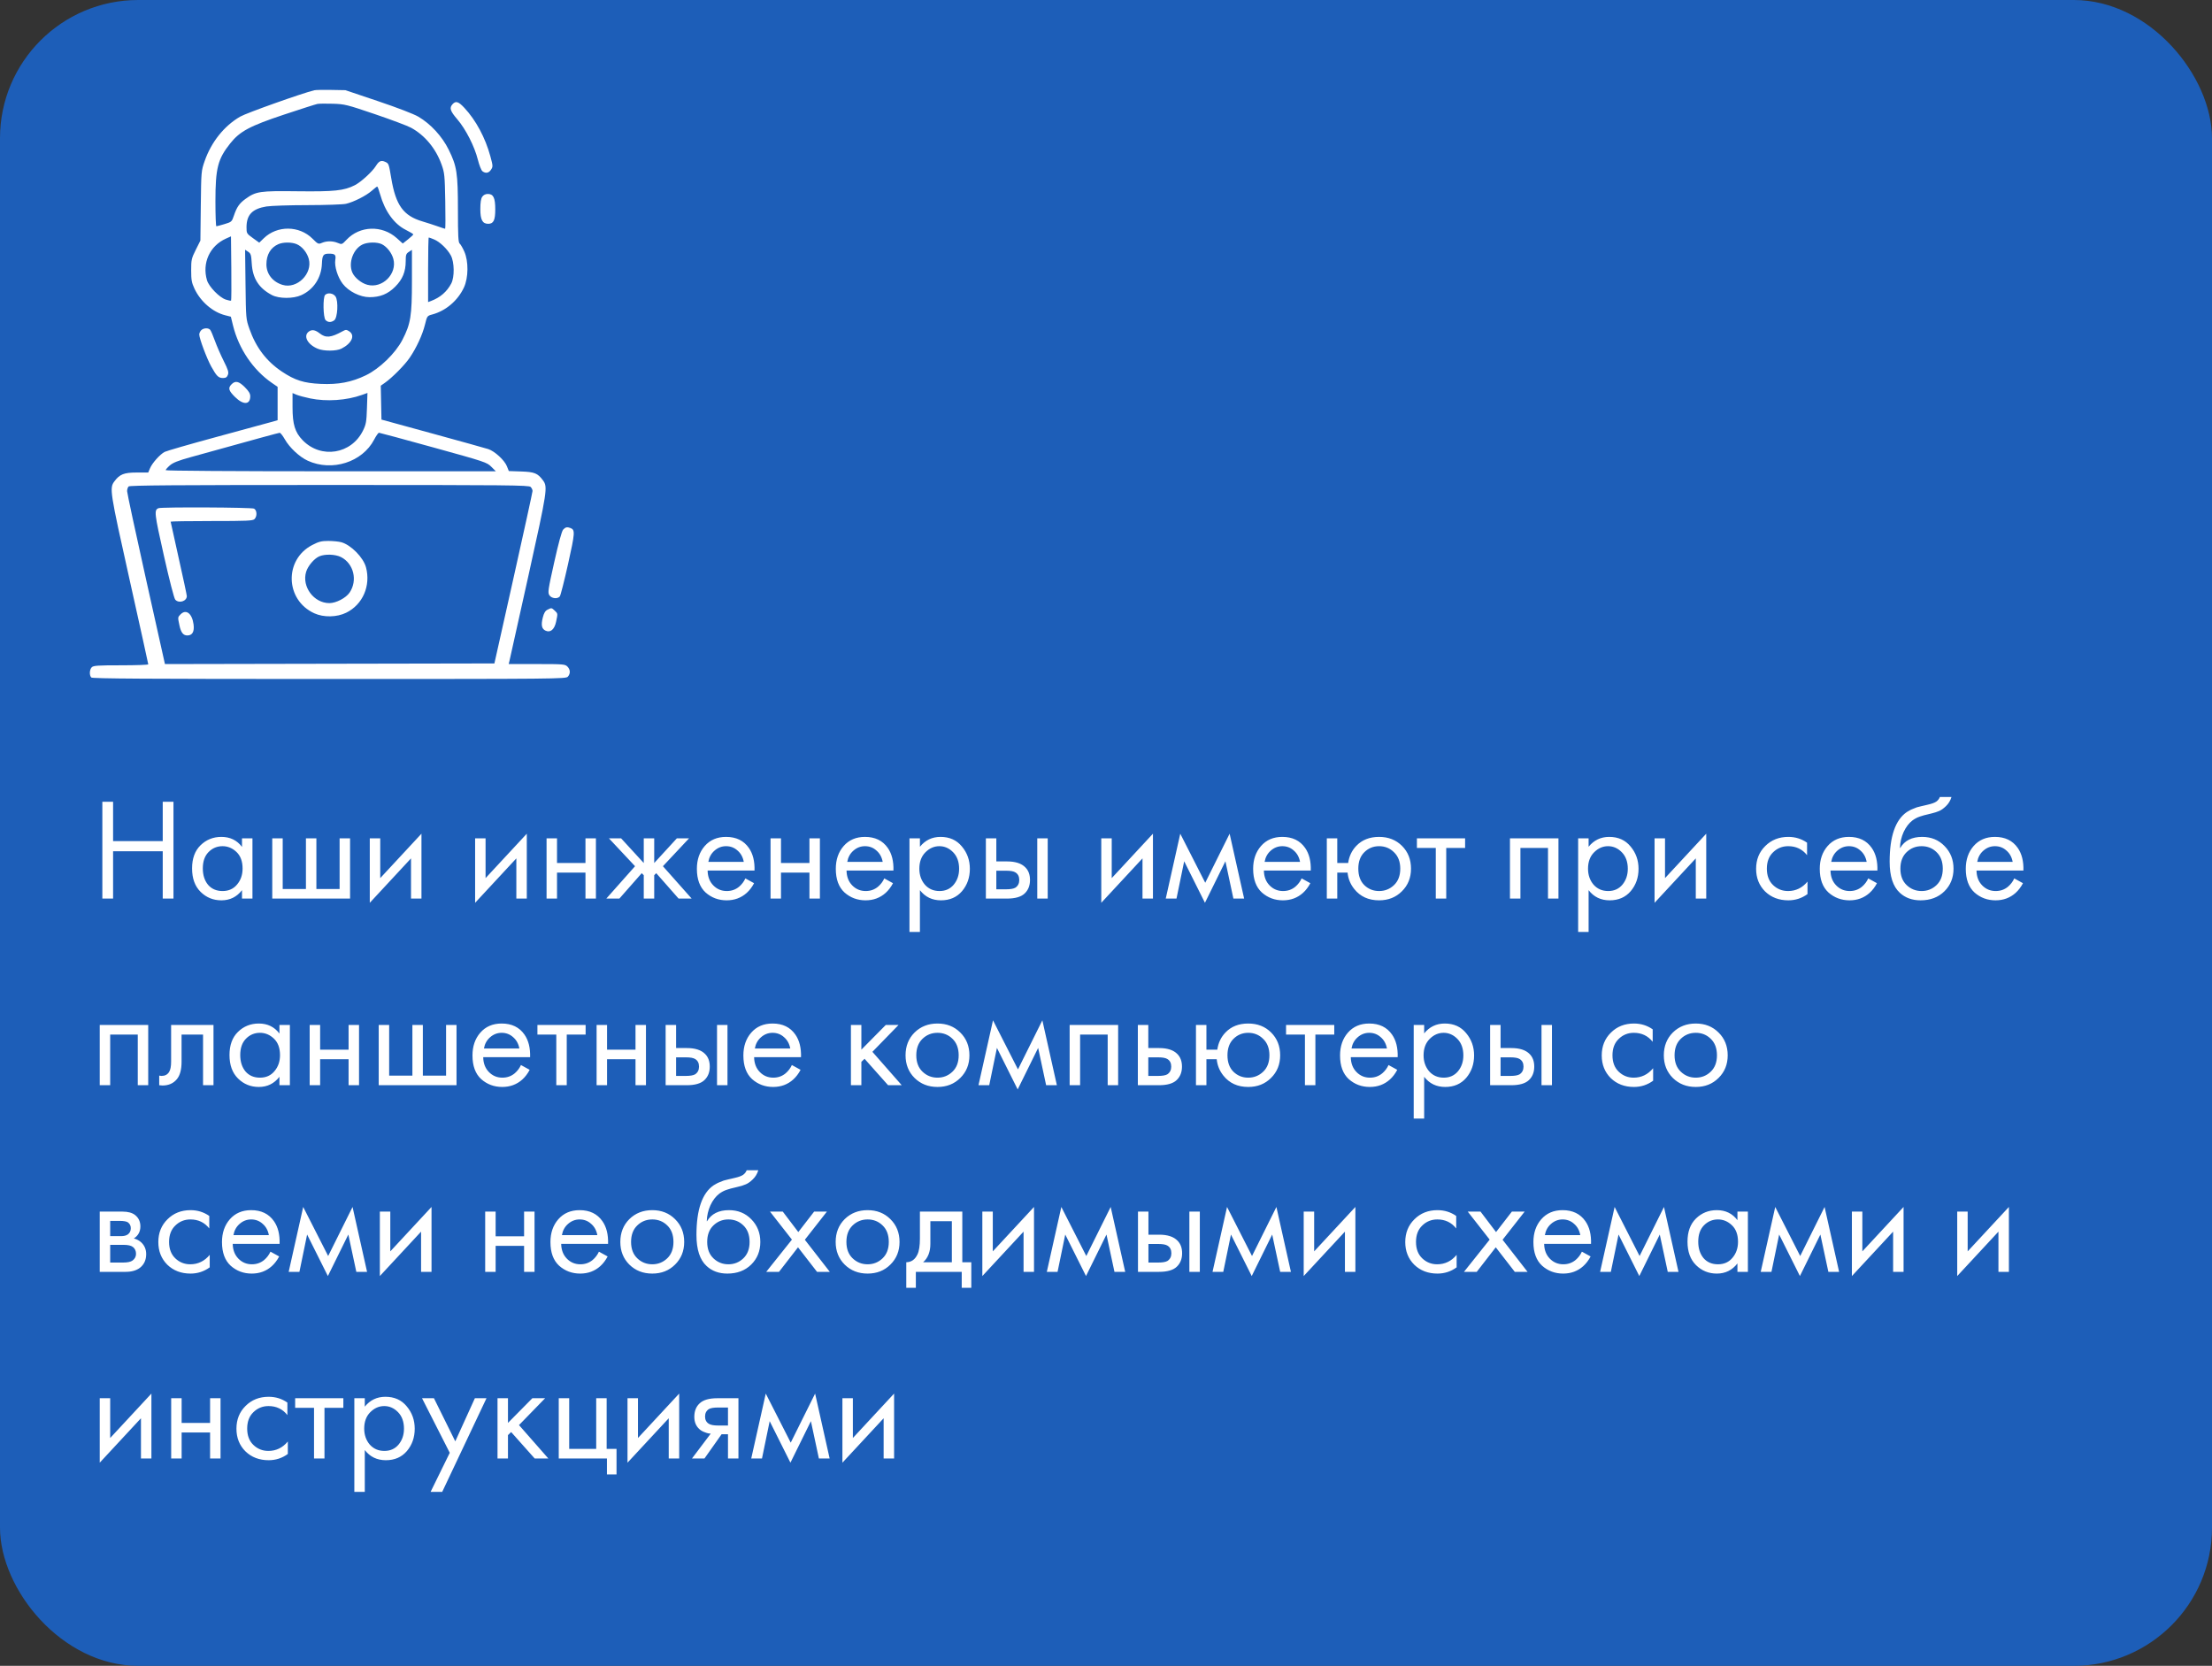
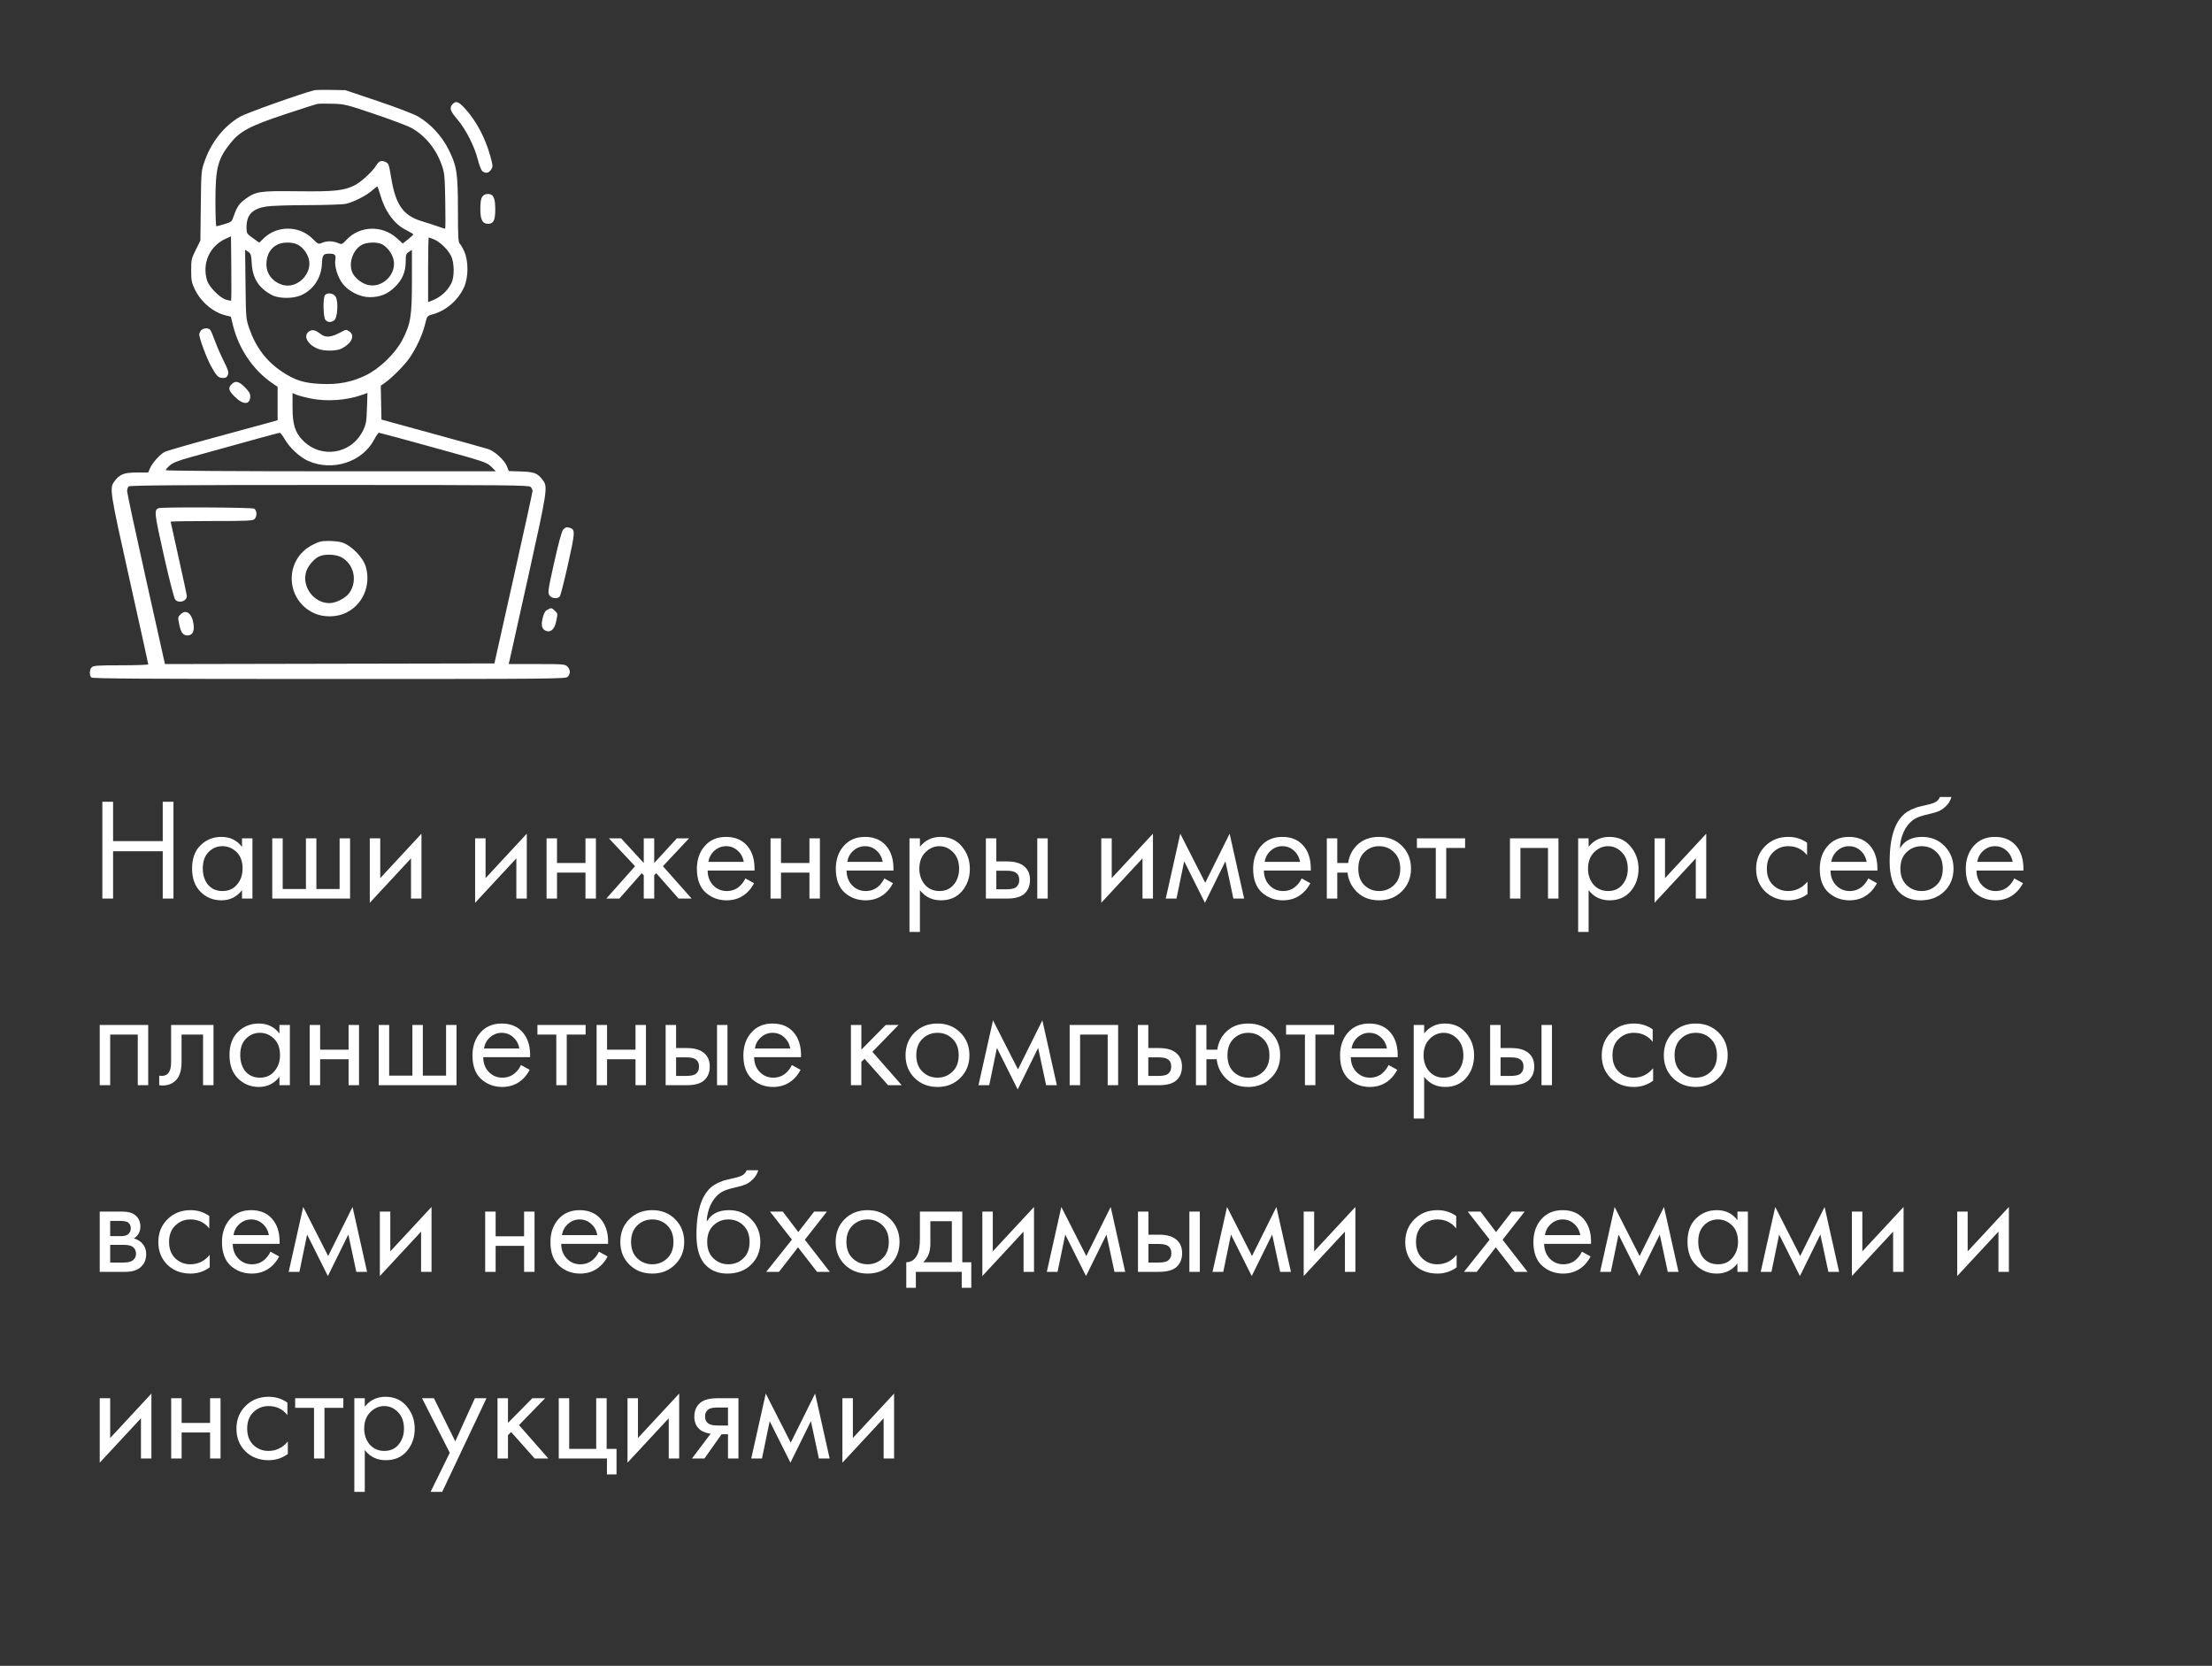
<svg xmlns="http://www.w3.org/2000/svg" width="320" height="241" viewBox="0 0 320 241" fill="none">
  <rect x="0" y="0" width="320" height="241" fill="#333333" stroke="none" />
-   <rect width="320" height="241" rx="20" fill="#1D5EB8" />
  <path d="M16.36 115.993V121.684H23.542V115.993H25.096V130H23.542V123.154H16.36V130H14.806V115.993H16.36ZM35.01 122.524V121.285H36.522V130H35.01V128.782C34.254 129.762 33.26 130.252 32.028 130.252C30.852 130.252 29.851 129.846 29.025 129.034C28.199 128.222 27.786 127.088 27.786 125.632C27.786 124.204 28.192 123.091 29.004 122.293C29.83 121.481 30.838 121.075 32.028 121.075C33.288 121.075 34.282 121.558 35.01 122.524ZM32.196 122.419C31.398 122.419 30.719 122.706 30.159 123.28C29.613 123.84 29.34 124.624 29.34 125.632C29.34 126.598 29.592 127.389 30.096 128.005C30.614 128.607 31.314 128.908 32.196 128.908C33.078 128.908 33.778 128.593 34.296 127.963C34.828 127.333 35.094 126.563 35.094 125.653C35.094 124.617 34.8 123.819 34.212 123.259C33.624 122.699 32.952 122.419 32.196 122.419ZM39.386 130V121.285H40.898V128.614H44.258V121.285H45.77V128.614H49.13V121.285H50.642V130H39.386ZM53.495 121.285H55.007V127.039L60.971 120.613V130H59.459V124.183L53.495 130.609V121.285ZM68.733 121.285H70.245V127.039L76.209 120.613V130H74.697V124.183L68.733 130.609V121.285ZM79.069 130V121.285H80.581V124.855H84.697V121.285H86.209V130H84.697V126.241H80.581V130H79.069ZM93.13 121.285H94.642V124.855L97.918 121.285H99.682L95.902 125.317L100.06 130H98.17L94.936 126.325L94.642 126.619V130H93.13V126.619L92.836 126.325L89.602 130H87.712L91.87 125.317L88.09 121.285H89.854L93.13 124.855V121.285ZM107.829 127.081L109.089 127.774C108.795 128.334 108.438 128.803 108.018 129.181C107.22 129.895 106.254 130.252 105.12 130.252C103.944 130.252 102.929 129.874 102.075 129.118C101.235 128.348 100.815 127.207 100.815 125.695C100.815 124.365 101.193 123.266 101.949 122.398C102.719 121.516 103.748 121.075 105.036 121.075C106.492 121.075 107.591 121.607 108.333 122.671C108.921 123.511 109.194 124.603 109.152 125.947H102.369C102.383 126.829 102.656 127.543 103.188 128.089C103.72 128.635 104.371 128.908 105.141 128.908C105.827 128.908 106.422 128.698 106.926 128.278C107.318 127.942 107.619 127.543 107.829 127.081ZM102.474 124.687H107.598C107.472 124.001 107.171 123.455 106.695 123.049C106.233 122.629 105.68 122.419 105.036 122.419C104.406 122.419 103.846 122.636 103.356 123.07C102.88 123.49 102.586 124.029 102.474 124.687ZM111.471 130V121.285H112.983V124.855H117.099V121.285H118.611V130H117.099V126.241H112.983V130H111.471ZM127.926 127.081L129.186 127.774C128.892 128.334 128.535 128.803 128.115 129.181C127.317 129.895 126.351 130.252 125.217 130.252C124.041 130.252 123.026 129.874 122.172 129.118C121.332 128.348 120.912 127.207 120.912 125.695C120.912 124.365 121.29 123.266 122.046 122.398C122.816 121.516 123.845 121.075 125.133 121.075C126.589 121.075 127.688 121.607 128.43 122.671C129.018 123.511 129.291 124.603 129.249 125.947H122.466C122.48 126.829 122.753 127.543 123.285 128.089C123.817 128.635 124.468 128.908 125.238 128.908C125.924 128.908 126.519 128.698 127.023 128.278C127.415 127.942 127.716 127.543 127.926 127.081ZM122.571 124.687H127.695C127.569 124.001 127.268 123.455 126.792 123.049C126.33 122.629 125.777 122.419 125.133 122.419C124.503 122.419 123.943 122.636 123.453 123.07C122.977 123.49 122.683 124.029 122.571 124.687ZM133.081 128.782V134.83H131.569V121.285H133.081V122.503C133.851 121.551 134.845 121.075 136.063 121.075C137.365 121.075 138.394 121.537 139.15 122.461C139.92 123.371 140.305 124.449 140.305 125.695C140.305 126.955 139.927 128.033 139.171 128.929C138.415 129.811 137.4 130.252 136.126 130.252C134.852 130.252 133.837 129.762 133.081 128.782ZM135.916 128.908C136.77 128.908 137.456 128.6 137.974 127.984C138.492 127.354 138.751 126.591 138.751 125.695C138.751 124.687 138.464 123.889 137.89 123.301C137.316 122.713 136.651 122.419 135.895 122.419C135.139 122.419 134.467 122.713 133.879 123.301C133.291 123.889 132.997 124.68 132.997 125.674C132.997 126.584 133.263 127.354 133.795 127.984C134.341 128.6 135.048 128.908 135.916 128.908ZM142.622 130V121.285H144.134V124.624H145.688C146.892 124.624 147.774 124.911 148.334 125.485C148.782 125.933 149.006 126.542 149.006 127.312C149.006 128.124 148.747 128.775 148.229 129.265C147.711 129.755 146.857 130 145.667 130H142.622ZM144.134 128.656H145.541C146.171 128.656 146.619 128.579 146.885 128.425C147.263 128.173 147.452 127.802 147.452 127.312C147.452 126.808 147.27 126.444 146.906 126.22C146.654 126.052 146.206 125.968 145.562 125.968H144.134V128.656ZM150.056 130V121.285H151.568V130H150.056ZM159.316 121.285H160.828V127.039L166.792 120.613V130H165.28V124.183L159.316 130.609V121.285ZM168.644 130L170.744 120.613L174.356 127.711L177.884 120.613L179.984 130H178.43L177.275 124.603L174.314 130.609L171.311 124.603L170.198 130H168.644ZM188.301 127.081L189.561 127.774C189.267 128.334 188.91 128.803 188.49 129.181C187.692 129.895 186.726 130.252 185.592 130.252C184.416 130.252 183.401 129.874 182.547 129.118C181.707 128.348 181.287 127.207 181.287 125.695C181.287 124.365 181.665 123.266 182.421 122.398C183.191 121.516 184.22 121.075 185.508 121.075C186.964 121.075 188.063 121.607 188.805 122.671C189.393 123.511 189.666 124.603 189.624 125.947H182.841C182.855 126.829 183.128 127.543 183.66 128.089C184.192 128.635 184.843 128.908 185.613 128.908C186.299 128.908 186.894 128.698 187.398 128.278C187.79 127.942 188.091 127.543 188.301 127.081ZM182.946 124.687H188.07C187.944 124.001 187.643 123.455 187.167 123.049C186.705 122.629 186.152 122.419 185.508 122.419C184.878 122.419 184.318 122.636 183.828 123.07C183.352 123.49 183.058 124.029 182.946 124.687ZM193.456 124.855H195.031C195.171 123.875 195.563 123.049 196.207 122.377C197.033 121.509 198.132 121.075 199.504 121.075C200.848 121.075 201.954 121.509 202.822 122.377C203.69 123.245 204.124 124.344 204.124 125.674C204.124 126.99 203.683 128.082 202.801 128.95C201.933 129.818 200.834 130.252 199.504 130.252C197.978 130.252 196.781 129.706 195.913 128.614C195.353 127.914 195.031 127.123 194.947 126.241H193.456V130H191.944V121.285H193.456V124.855ZM199.504 122.419C198.664 122.419 197.95 122.713 197.362 123.301C196.788 123.875 196.501 124.666 196.501 125.674C196.501 126.696 196.795 127.494 197.383 128.068C197.971 128.628 198.678 128.908 199.504 128.908C200.344 128.908 201.065 128.621 201.667 128.047C202.269 127.473 202.57 126.682 202.57 125.674C202.57 124.666 202.269 123.875 201.667 123.301C201.079 122.713 200.358 122.419 199.504 122.419ZM211.95 122.671H209.22V130H207.708V122.671H204.978V121.285H211.95V122.671ZM218.44 121.285H225.454V130H223.942V122.671H219.952V130H218.44V121.285ZM229.816 128.782V134.83H228.304V121.285H229.816V122.503C230.586 121.551 231.58 121.075 232.798 121.075C234.1 121.075 235.129 121.537 235.885 122.461C236.655 123.371 237.04 124.449 237.04 125.695C237.04 126.955 236.662 128.033 235.906 128.929C235.15 129.811 234.135 130.252 232.861 130.252C231.587 130.252 230.572 129.762 229.816 128.782ZM232.651 128.908C233.505 128.908 234.191 128.6 234.709 127.984C235.227 127.354 235.486 126.591 235.486 125.695C235.486 124.687 235.199 123.889 234.625 123.301C234.051 122.713 233.386 122.419 232.63 122.419C231.874 122.419 231.202 122.713 230.614 123.301C230.026 123.889 229.732 124.68 229.732 125.674C229.732 126.584 229.998 127.354 230.53 127.984C231.076 128.6 231.783 128.908 232.651 128.908ZM239.358 121.285H240.87V127.039L246.834 120.613V130H245.322V124.183L239.358 130.609V121.285ZM261.42 121.915V123.721C260.734 122.853 259.824 122.419 258.69 122.419C257.836 122.419 257.108 122.713 256.506 123.301C255.904 123.875 255.603 124.666 255.603 125.674C255.603 126.682 255.904 127.473 256.506 128.047C257.108 128.621 257.829 128.908 258.669 128.908C259.789 128.908 260.727 128.453 261.483 127.543V129.349C260.657 129.951 259.733 130.252 258.711 130.252C257.353 130.252 256.233 129.825 255.351 128.971C254.483 128.103 254.049 127.011 254.049 125.695C254.049 124.365 254.49 123.266 255.372 122.398C256.254 121.516 257.367 121.075 258.711 121.075C259.719 121.075 260.622 121.355 261.42 121.915ZM270.271 127.081L271.531 127.774C271.237 128.334 270.88 128.803 270.46 129.181C269.662 129.895 268.696 130.252 267.562 130.252C266.386 130.252 265.371 129.874 264.517 129.118C263.677 128.348 263.257 127.207 263.257 125.695C263.257 124.365 263.635 123.266 264.391 122.398C265.161 121.516 266.19 121.075 267.478 121.075C268.934 121.075 270.033 121.607 270.775 122.671C271.363 123.511 271.636 124.603 271.594 125.947H264.811C264.825 126.829 265.098 127.543 265.63 128.089C266.162 128.635 266.813 128.908 267.583 128.908C268.269 128.908 268.864 128.698 269.368 128.278C269.76 127.942 270.061 127.543 270.271 127.081ZM264.916 124.687H270.04C269.914 124.001 269.613 123.455 269.137 123.049C268.675 122.629 268.122 122.419 267.478 122.419C266.848 122.419 266.288 122.636 265.798 123.07C265.322 123.49 265.028 124.029 264.916 124.687ZM280.633 115.3H282.313C282.159 115.818 281.893 116.259 281.515 116.623C281.151 116.973 280.815 117.211 280.507 117.337C280.213 117.463 279.863 117.575 279.457 117.673C279.387 117.687 279.219 117.729 278.953 117.799C278.687 117.855 278.484 117.904 278.344 117.946C278.204 117.988 278.022 118.044 277.798 118.114C277.574 118.184 277.371 118.268 277.189 118.366C277.007 118.464 276.839 118.569 276.685 118.681C276.153 119.087 275.719 119.654 275.383 120.382C275.061 121.096 274.886 121.859 274.858 122.671H274.9C275.53 121.607 276.587 121.075 278.071 121.075C279.373 121.075 280.451 121.516 281.305 122.398C282.173 123.28 282.607 124.372 282.607 125.674C282.607 126.99 282.166 128.082 281.284 128.95C280.402 129.818 279.254 130.252 277.84 130.252C276.622 130.252 275.621 129.888 274.837 129.16C273.857 128.264 273.367 126.766 273.367 124.666C273.367 121.012 274.193 118.618 275.845 117.484C275.971 117.4 276.104 117.323 276.244 117.253C276.384 117.169 276.531 117.099 276.685 117.043C276.853 116.973 276.993 116.917 277.105 116.875C277.217 116.819 277.371 116.77 277.567 116.728C277.777 116.672 277.917 116.637 277.987 116.623C278.071 116.595 278.225 116.56 278.449 116.518C278.687 116.462 278.834 116.427 278.89 116.413C279.45 116.287 279.856 116.14 280.108 115.972C280.36 115.79 280.535 115.566 280.633 115.3ZM280.15 123.28C279.562 122.706 278.841 122.419 277.987 122.419C277.133 122.419 276.405 122.713 275.803 123.301C275.215 123.875 274.921 124.666 274.921 125.674C274.921 126.682 275.222 127.473 275.824 128.047C276.426 128.621 277.147 128.908 277.987 128.908C278.827 128.908 279.548 128.621 280.15 128.047C280.752 127.473 281.053 126.682 281.053 125.674C281.053 124.652 280.752 123.854 280.15 123.28ZM291.394 127.081L292.654 127.774C292.36 128.334 292.003 128.803 291.583 129.181C290.785 129.895 289.819 130.252 288.685 130.252C287.509 130.252 286.494 129.874 285.64 129.118C284.8 128.348 284.38 127.207 284.38 125.695C284.38 124.365 284.758 123.266 285.514 122.398C286.284 121.516 287.313 121.075 288.601 121.075C290.057 121.075 291.156 121.607 291.898 122.671C292.486 123.511 292.759 124.603 292.717 125.947H285.934C285.948 126.829 286.221 127.543 286.753 128.089C287.285 128.635 287.936 128.908 288.706 128.908C289.392 128.908 289.987 128.698 290.491 128.278C290.883 127.942 291.184 127.543 291.394 127.081ZM286.039 124.687H291.163C291.037 124.001 290.736 123.455 290.26 123.049C289.798 122.629 289.245 122.419 288.601 122.419C287.971 122.419 287.411 122.636 286.921 123.07C286.445 123.49 286.151 124.029 286.039 124.687ZM14.428 148.285H21.442V157H19.93V149.671H15.94V157H14.428V148.285ZM30.886 148.285V157H29.374V149.671H26.266V153.598C26.266 154.732 26.042 155.572 25.594 156.118C25.09 156.734 24.39 157.042 23.494 157.042C23.382 157.042 23.228 157.028 23.032 157V155.614C23.172 155.642 23.284 155.656 23.368 155.656C23.858 155.656 24.222 155.467 24.46 155.089C24.656 154.781 24.754 154.284 24.754 153.598V148.285H30.886ZM40.424 149.524V148.285H41.936V157H40.424V155.782C39.668 156.762 38.674 157.252 37.442 157.252C36.266 157.252 35.265 156.846 34.439 156.034C33.613 155.222 33.2 154.088 33.2 152.632C33.2 151.204 33.606 150.091 34.418 149.293C35.244 148.481 36.252 148.075 37.442 148.075C38.702 148.075 39.696 148.558 40.424 149.524ZM37.61 149.419C36.812 149.419 36.133 149.706 35.573 150.28C35.027 150.84 34.754 151.624 34.754 152.632C34.754 153.598 35.006 154.389 35.51 155.005C36.028 155.607 36.728 155.908 37.61 155.908C38.492 155.908 39.192 155.593 39.71 154.963C40.242 154.333 40.508 153.563 40.508 152.653C40.508 151.617 40.214 150.819 39.626 150.259C39.038 149.699 38.366 149.419 37.61 149.419ZM44.8 157V148.285H46.312V151.855H50.428V148.285H51.94V157H50.428V153.241H46.312V157H44.8ZM54.787 157V148.285H56.299V155.614H59.659V148.285H61.171V155.614H64.531V148.285H66.043V157H54.787ZM75.365 154.081L76.625 154.774C76.331 155.334 75.974 155.803 75.554 156.181C74.756 156.895 73.79 157.252 72.656 157.252C71.48 157.252 70.465 156.874 69.611 156.118C68.771 155.348 68.351 154.207 68.351 152.695C68.351 151.365 68.729 150.266 69.485 149.398C70.255 148.516 71.284 148.075 72.572 148.075C74.028 148.075 75.127 148.607 75.869 149.671C76.457 150.511 76.73 151.603 76.688 152.947H69.905C69.919 153.829 70.192 154.543 70.724 155.089C71.256 155.635 71.907 155.908 72.677 155.908C73.363 155.908 73.958 155.698 74.462 155.278C74.854 154.942 75.155 154.543 75.365 154.081ZM70.01 151.687H75.134C75.008 151.001 74.707 150.455 74.231 150.049C73.769 149.629 73.216 149.419 72.572 149.419C71.942 149.419 71.382 149.636 70.892 150.07C70.416 150.49 70.122 151.029 70.01 151.687ZM84.719 149.671H81.989V157H80.477V149.671H77.747V148.285H84.719V149.671ZM86.308 157V148.285H87.82V151.855H91.936V148.285H93.448V157H91.936V153.241H87.82V157H86.308ZM96.295 157V148.285H97.807V151.624H99.361C100.565 151.624 101.447 151.911 102.007 152.485C102.455 152.933 102.679 153.542 102.679 154.312C102.679 155.124 102.42 155.775 101.902 156.265C101.384 156.755 100.53 157 99.34 157H96.295ZM97.807 155.656H99.214C99.844 155.656 100.292 155.579 100.558 155.425C100.936 155.173 101.125 154.802 101.125 154.312C101.125 153.808 100.943 153.444 100.579 153.22C100.327 153.052 99.879 152.968 99.235 152.968H97.807V155.656ZM103.729 157V148.285H105.241V157H103.729ZM114.555 154.081L115.815 154.774C115.521 155.334 115.164 155.803 114.744 156.181C113.946 156.895 112.98 157.252 111.846 157.252C110.67 157.252 109.655 156.874 108.801 156.118C107.961 155.348 107.541 154.207 107.541 152.695C107.541 151.365 107.919 150.266 108.675 149.398C109.445 148.516 110.474 148.075 111.762 148.075C113.218 148.075 114.317 148.607 115.059 149.671C115.647 150.511 115.92 151.603 115.878 152.947H109.095C109.109 153.829 109.382 154.543 109.914 155.089C110.446 155.635 111.097 155.908 111.867 155.908C112.553 155.908 113.148 155.698 113.652 155.278C114.044 154.942 114.345 154.543 114.555 154.081ZM109.2 151.687H114.324C114.198 151.001 113.897 150.455 113.421 150.049C112.959 149.629 112.406 149.419 111.762 149.419C111.132 149.419 110.572 149.636 110.082 150.07C109.606 150.49 109.312 151.029 109.2 151.687ZM123.099 148.285H124.611V151.855L128.139 148.285H129.987L126.207 152.17L130.449 157H128.475L125.073 153.178L124.611 153.619V157H123.099V148.285ZM138.919 155.95C138.051 156.818 136.952 157.252 135.622 157.252C134.292 157.252 133.186 156.818 132.304 155.95C131.436 155.082 131.002 153.99 131.002 152.674C131.002 151.344 131.436 150.245 132.304 149.377C133.186 148.509 134.292 148.075 135.622 148.075C136.952 148.075 138.051 148.509 138.919 149.377C139.801 150.245 140.242 151.344 140.242 152.674C140.242 153.99 139.801 155.082 138.919 155.95ZM137.785 150.28C137.197 149.706 136.476 149.419 135.622 149.419C134.768 149.419 134.04 149.713 133.438 150.301C132.85 150.875 132.556 151.666 132.556 152.674C132.556 153.682 132.857 154.473 133.459 155.047C134.061 155.621 134.782 155.908 135.622 155.908C136.462 155.908 137.183 155.621 137.785 155.047C138.387 154.473 138.688 153.682 138.688 152.674C138.688 151.652 138.387 150.854 137.785 150.28ZM141.553 157L143.653 147.613L147.265 154.711L150.793 147.613L152.893 157H151.339L150.184 151.603L147.223 157.609L144.22 151.603L143.107 157H141.553ZM154.742 148.285H161.756V157H160.244V149.671H156.254V157H154.742V148.285ZM164.607 157V148.285H166.119V151.624H167.673C168.877 151.624 169.759 151.911 170.319 152.485C170.767 152.933 170.991 153.542 170.991 154.312C170.991 155.124 170.732 155.775 170.214 156.265C169.696 156.755 168.842 157 167.652 157H164.607ZM166.119 155.656H167.526C168.156 155.656 168.604 155.579 168.87 155.425C169.248 155.173 169.437 154.802 169.437 154.312C169.437 153.808 169.255 153.444 168.891 153.22C168.639 153.052 168.191 152.968 167.547 152.968H166.119V155.656ZM174.527 151.855H176.102C176.242 150.875 176.634 150.049 177.278 149.377C178.104 148.509 179.203 148.075 180.575 148.075C181.919 148.075 183.025 148.509 183.893 149.377C184.761 150.245 185.195 151.344 185.195 152.674C185.195 153.99 184.754 155.082 183.872 155.95C183.004 156.818 181.905 157.252 180.575 157.252C179.049 157.252 177.852 156.706 176.984 155.614C176.424 154.914 176.102 154.123 176.018 153.241H174.527V157H173.015V148.285H174.527V151.855ZM180.575 149.419C179.735 149.419 179.021 149.713 178.433 150.301C177.859 150.875 177.572 151.666 177.572 152.674C177.572 153.696 177.866 154.494 178.454 155.068C179.042 155.628 179.749 155.908 180.575 155.908C181.415 155.908 182.136 155.621 182.738 155.047C183.34 154.473 183.641 153.682 183.641 152.674C183.641 151.666 183.34 150.875 182.738 150.301C182.15 149.713 181.429 149.419 180.575 149.419ZM193.021 149.671H190.291V157H188.779V149.671H186.049V148.285H193.021V149.671ZM200.873 154.081L202.133 154.774C201.839 155.334 201.482 155.803 201.062 156.181C200.264 156.895 199.298 157.252 198.164 157.252C196.988 157.252 195.973 156.874 195.119 156.118C194.279 155.348 193.859 154.207 193.859 152.695C193.859 151.365 194.237 150.266 194.993 149.398C195.763 148.516 196.792 148.075 198.08 148.075C199.536 148.075 200.635 148.607 201.377 149.671C201.965 150.511 202.238 151.603 202.196 152.947H195.413C195.427 153.829 195.7 154.543 196.232 155.089C196.764 155.635 197.415 155.908 198.185 155.908C198.871 155.908 199.466 155.698 199.97 155.278C200.362 154.942 200.663 154.543 200.873 154.081ZM195.518 151.687H200.642C200.516 151.001 200.215 150.455 199.739 150.049C199.277 149.629 198.724 149.419 198.08 149.419C197.45 149.419 196.89 149.636 196.4 150.07C195.924 150.49 195.63 151.029 195.518 151.687ZM206.027 155.782V161.83H204.515V148.285H206.027V149.503C206.797 148.551 207.791 148.075 209.009 148.075C210.311 148.075 211.34 148.537 212.096 149.461C212.866 150.371 213.251 151.449 213.251 152.695C213.251 153.955 212.873 155.033 212.117 155.929C211.361 156.811 210.346 157.252 209.072 157.252C207.798 157.252 206.783 156.762 206.027 155.782ZM208.862 155.908C209.716 155.908 210.402 155.6 210.92 154.984C211.438 154.354 211.697 153.591 211.697 152.695C211.697 151.687 211.41 150.889 210.836 150.301C210.262 149.713 209.597 149.419 208.841 149.419C208.085 149.419 207.413 149.713 206.825 150.301C206.237 150.889 205.943 151.68 205.943 152.674C205.943 153.584 206.209 154.354 206.741 154.984C207.287 155.6 207.994 155.908 208.862 155.908ZM215.569 157V148.285H217.081V151.624H218.635C219.839 151.624 220.721 151.911 221.281 152.485C221.729 152.933 221.953 153.542 221.953 154.312C221.953 155.124 221.694 155.775 221.176 156.265C220.658 156.755 219.804 157 218.614 157H215.569ZM217.081 155.656H218.488C219.118 155.656 219.566 155.579 219.832 155.425C220.21 155.173 220.399 154.802 220.399 154.312C220.399 153.808 220.217 153.444 219.853 153.22C219.601 153.052 219.153 152.968 218.509 152.968H217.081V155.656ZM223.003 157V148.285H224.515V157H223.003ZM239.087 148.915V150.721C238.401 149.853 237.491 149.419 236.357 149.419C235.503 149.419 234.775 149.713 234.173 150.301C233.571 150.875 233.27 151.666 233.27 152.674C233.27 153.682 233.571 154.473 234.173 155.047C234.775 155.621 235.496 155.908 236.336 155.908C237.456 155.908 238.394 155.453 239.15 154.543V156.349C238.324 156.951 237.4 157.252 236.378 157.252C235.02 157.252 233.9 156.825 233.018 155.971C232.15 155.103 231.716 154.011 231.716 152.695C231.716 151.365 232.157 150.266 233.039 149.398C233.921 148.516 235.034 148.075 236.378 148.075C237.386 148.075 238.289 148.355 239.087 148.915ZM248.615 155.95C247.747 156.818 246.648 157.252 245.318 157.252C243.988 157.252 242.882 156.818 242 155.95C241.132 155.082 240.698 153.99 240.698 152.674C240.698 151.344 241.132 150.245 242 149.377C242.882 148.509 243.988 148.075 245.318 148.075C246.648 148.075 247.747 148.509 248.615 149.377C249.497 150.245 249.938 151.344 249.938 152.674C249.938 153.99 249.497 155.082 248.615 155.95ZM247.481 150.28C246.893 149.706 246.172 149.419 245.318 149.419C244.464 149.419 243.736 149.713 243.134 150.301C242.546 150.875 242.252 151.666 242.252 152.674C242.252 153.682 242.553 154.473 243.155 155.047C243.757 155.621 244.478 155.908 245.318 155.908C246.158 155.908 246.879 155.621 247.481 155.047C248.083 154.473 248.384 153.682 248.384 152.674C248.384 151.652 248.083 150.854 247.481 150.28ZM14.428 175.285H17.725C18.523 175.285 19.132 175.453 19.552 175.789C20.056 176.195 20.308 176.741 20.308 177.427C20.308 178.183 19.993 178.764 19.363 179.17C19.797 179.282 20.161 179.478 20.455 179.758C20.917 180.206 21.148 180.766 21.148 181.438C21.148 182.278 20.847 182.936 20.245 183.412C19.727 183.804 19.041 184 18.187 184H14.428V175.285ZM15.94 178.834H17.536C17.942 178.834 18.264 178.75 18.502 178.582C18.782 178.372 18.922 178.071 18.922 177.679C18.922 177.329 18.782 177.049 18.502 176.839C18.292 176.699 17.886 176.629 17.284 176.629H15.94V178.834ZM15.94 182.656H17.809C18.453 182.656 18.908 182.558 19.174 182.362C19.51 182.11 19.678 181.788 19.678 181.396C19.678 180.976 19.531 180.647 19.237 180.409C18.971 180.199 18.516 180.094 17.872 180.094H15.94V182.656ZM30.276 175.915V177.721C29.59 176.853 28.68 176.419 27.546 176.419C26.692 176.419 25.964 176.713 25.362 177.301C24.76 177.875 24.459 178.666 24.459 179.674C24.459 180.682 24.76 181.473 25.362 182.047C25.964 182.621 26.685 182.908 27.525 182.908C28.645 182.908 29.583 182.453 30.339 181.543V183.349C29.513 183.951 28.589 184.252 27.567 184.252C26.209 184.252 25.089 183.825 24.207 182.971C23.339 182.103 22.905 181.011 22.905 179.695C22.905 178.365 23.346 177.266 24.228 176.398C25.11 175.516 26.223 175.075 27.567 175.075C28.575 175.075 29.478 175.355 30.276 175.915ZM39.127 181.081L40.387 181.774C40.093 182.334 39.736 182.803 39.316 183.181C38.518 183.895 37.552 184.252 36.418 184.252C35.242 184.252 34.227 183.874 33.373 183.118C32.533 182.348 32.113 181.207 32.113 179.695C32.113 178.365 32.491 177.266 33.247 176.398C34.017 175.516 35.046 175.075 36.334 175.075C37.79 175.075 38.889 175.607 39.631 176.671C40.219 177.511 40.492 178.603 40.45 179.947H33.667C33.681 180.829 33.954 181.543 34.486 182.089C35.018 182.635 35.669 182.908 36.439 182.908C37.125 182.908 37.72 182.698 38.224 182.278C38.616 181.942 38.917 181.543 39.127 181.081ZM33.772 178.687H38.896C38.77 178.001 38.469 177.455 37.993 177.049C37.531 176.629 36.978 176.419 36.334 176.419C35.704 176.419 35.144 176.636 34.654 177.07C34.178 177.49 33.884 178.029 33.772 178.687ZM41.762 184L43.862 174.613L47.474 181.711L51.002 174.613L53.102 184H51.548L50.393 178.603L47.432 184.609L44.429 178.603L43.316 184H41.762ZM54.951 175.285H56.463V181.039L62.427 174.613V184H60.915V178.183L54.951 184.609V175.285ZM70.189 184V175.285H71.701V178.855H75.817V175.285H77.329V184H75.817V180.241H71.701V184H70.189ZM86.644 181.081L87.904 181.774C87.61 182.334 87.253 182.803 86.833 183.181C86.035 183.895 85.069 184.252 83.935 184.252C82.759 184.252 81.744 183.874 80.89 183.118C80.05 182.348 79.63 181.207 79.63 179.695C79.63 178.365 80.008 177.266 80.764 176.398C81.534 175.516 82.563 175.075 83.851 175.075C85.307 175.075 86.406 175.607 87.148 176.671C87.736 177.511 88.009 178.603 87.967 179.947H81.184C81.198 180.829 81.471 181.543 82.003 182.089C82.535 182.635 83.186 182.908 83.956 182.908C84.642 182.908 85.237 182.698 85.741 182.278C86.133 181.942 86.434 181.543 86.644 181.081ZM81.289 178.687H86.413C86.287 178.001 85.986 177.455 85.51 177.049C85.048 176.629 84.495 176.419 83.851 176.419C83.221 176.419 82.661 176.636 82.171 177.07C81.695 177.49 81.401 178.029 81.289 178.687ZM97.657 182.95C96.789 183.818 95.69 184.252 94.36 184.252C93.03 184.252 91.924 183.818 91.042 182.95C90.174 182.082 89.74 180.99 89.74 179.674C89.74 178.344 90.174 177.245 91.042 176.377C91.924 175.509 93.03 175.075 94.36 175.075C95.69 175.075 96.789 175.509 97.657 176.377C98.539 177.245 98.98 178.344 98.98 179.674C98.98 180.99 98.539 182.082 97.657 182.95ZM96.523 177.28C95.935 176.706 95.214 176.419 94.36 176.419C93.506 176.419 92.778 176.713 92.176 177.301C91.588 177.875 91.294 178.666 91.294 179.674C91.294 180.682 91.595 181.473 92.197 182.047C92.799 182.621 93.52 182.908 94.36 182.908C95.2 182.908 95.921 182.621 96.523 182.047C97.125 181.473 97.426 180.682 97.426 179.674C97.426 178.652 97.125 177.854 96.523 177.28ZM108.019 169.3H109.699C109.545 169.818 109.279 170.259 108.901 170.623C108.537 170.973 108.201 171.211 107.893 171.337C107.599 171.463 107.249 171.575 106.843 171.673C106.773 171.687 106.605 171.729 106.339 171.799C106.073 171.855 105.87 171.904 105.73 171.946C105.59 171.988 105.408 172.044 105.184 172.114C104.96 172.184 104.757 172.268 104.575 172.366C104.393 172.464 104.225 172.569 104.071 172.681C103.539 173.087 103.105 173.654 102.769 174.382C102.447 175.096 102.272 175.859 102.244 176.671H102.286C102.916 175.607 103.973 175.075 105.457 175.075C106.759 175.075 107.837 175.516 108.691 176.398C109.559 177.28 109.993 178.372 109.993 179.674C109.993 180.99 109.552 182.082 108.67 182.95C107.788 183.818 106.64 184.252 105.226 184.252C104.008 184.252 103.007 183.888 102.223 183.16C101.243 182.264 100.753 180.766 100.753 178.666C100.753 175.012 101.579 172.618 103.231 171.484C103.357 171.4 103.49 171.323 103.63 171.253C103.77 171.169 103.917 171.099 104.071 171.043C104.239 170.973 104.379 170.917 104.491 170.875C104.603 170.819 104.757 170.77 104.953 170.728C105.163 170.672 105.303 170.637 105.373 170.623C105.457 170.595 105.611 170.56 105.835 170.518C106.073 170.462 106.22 170.427 106.276 170.413C106.836 170.287 107.242 170.14 107.494 169.972C107.746 169.79 107.921 169.566 108.019 169.3ZM107.536 177.28C106.948 176.706 106.227 176.419 105.373 176.419C104.519 176.419 103.791 176.713 103.189 177.301C102.601 177.875 102.307 178.666 102.307 179.674C102.307 180.682 102.608 181.473 103.21 182.047C103.812 182.621 104.533 182.908 105.373 182.908C106.213 182.908 106.934 182.621 107.536 182.047C108.138 181.473 108.439 180.682 108.439 179.674C108.439 178.652 108.138 177.854 107.536 177.28ZM110.847 184L114.564 179.338L111.393 175.285H113.241L115.488 178.246L117.777 175.285H119.625L116.433 179.359L120.045 184H118.197L115.446 180.451L112.695 184H110.847ZM128.809 182.95C127.941 183.818 126.842 184.252 125.512 184.252C124.182 184.252 123.076 183.818 122.194 182.95C121.326 182.082 120.892 180.99 120.892 179.674C120.892 178.344 121.326 177.245 122.194 176.377C123.076 175.509 124.182 175.075 125.512 175.075C126.842 175.075 127.941 175.509 128.809 176.377C129.691 177.245 130.132 178.344 130.132 179.674C130.132 180.99 129.691 182.082 128.809 182.95ZM127.675 177.28C127.087 176.706 126.366 176.419 125.512 176.419C124.658 176.419 123.93 176.713 123.328 177.301C122.74 177.875 122.446 178.666 122.446 179.674C122.446 180.682 122.747 181.473 123.349 182.047C123.951 182.621 124.672 182.908 125.512 182.908C126.352 182.908 127.073 182.621 127.675 182.047C128.277 181.473 128.578 180.682 128.578 179.674C128.578 178.652 128.277 177.854 127.675 177.28ZM133.08 175.285H139.212V182.614H140.514V186.31H139.128V184H132.492V186.31H131.106V182.614C131.834 182.6 132.373 182.222 132.723 181.48C132.961 180.99 133.08 180.22 133.08 179.17V175.285ZM137.7 182.614V176.671H134.592V179.947C134.592 181.109 134.242 181.998 133.542 182.614H137.7ZM142.11 175.285H143.622V181.039L149.586 174.613V184H148.074V178.183L142.11 184.609V175.285ZM151.438 184L153.538 174.613L157.15 181.711L160.678 174.613L162.778 184H161.224L160.069 178.603L157.108 184.609L154.105 178.603L152.992 184H151.438ZM164.627 184V175.285H166.139V178.624H167.693C168.897 178.624 169.779 178.911 170.339 179.485C170.787 179.933 171.011 180.542 171.011 181.312C171.011 182.124 170.752 182.775 170.234 183.265C169.716 183.755 168.862 184 167.672 184H164.627ZM166.139 182.656H167.546C168.176 182.656 168.624 182.579 168.89 182.425C169.268 182.173 169.457 181.802 169.457 181.312C169.457 180.808 169.275 180.444 168.911 180.22C168.659 180.052 168.211 179.968 167.567 179.968H166.139V182.656ZM172.061 184V175.285H173.573V184H172.061ZM175.411 184L177.511 174.613L181.123 181.711L184.651 174.613L186.751 184H185.197L184.042 178.603L181.081 184.609L178.078 178.603L176.965 184H175.411ZM188.601 175.285H190.113V181.039L196.077 174.613V184H194.565V178.183L188.601 184.609V175.285ZM210.663 175.915V177.721C209.977 176.853 209.067 176.419 207.933 176.419C207.079 176.419 206.351 176.713 205.749 177.301C205.147 177.875 204.846 178.666 204.846 179.674C204.846 180.682 205.147 181.473 205.749 182.047C206.351 182.621 207.072 182.908 207.912 182.908C209.032 182.908 209.97 182.453 210.726 181.543V183.349C209.9 183.951 208.976 184.252 207.954 184.252C206.596 184.252 205.476 183.825 204.594 182.971C203.726 182.103 203.292 181.011 203.292 179.695C203.292 178.365 203.733 177.266 204.615 176.398C205.497 175.516 206.61 175.075 207.954 175.075C208.962 175.075 209.865 175.355 210.663 175.915ZM211.786 184L215.503 179.338L212.332 175.285H214.18L216.427 178.246L218.716 175.285H220.564L217.372 179.359L220.984 184H219.136L216.385 180.451L213.634 184H211.786ZM228.845 181.081L230.105 181.774C229.811 182.334 229.454 182.803 229.034 183.181C228.236 183.895 227.27 184.252 226.136 184.252C224.96 184.252 223.945 183.874 223.091 183.118C222.251 182.348 221.831 181.207 221.831 179.695C221.831 178.365 222.209 177.266 222.965 176.398C223.735 175.516 224.764 175.075 226.052 175.075C227.508 175.075 228.607 175.607 229.349 176.671C229.937 177.511 230.21 178.603 230.168 179.947H223.385C223.399 180.829 223.672 181.543 224.204 182.089C224.736 182.635 225.387 182.908 226.157 182.908C226.843 182.908 227.438 182.698 227.942 182.278C228.334 181.942 228.635 181.543 228.845 181.081ZM223.49 178.687H228.614C228.488 178.001 228.187 177.455 227.711 177.049C227.249 176.629 226.696 176.419 226.052 176.419C225.422 176.419 224.862 176.636 224.372 177.07C223.896 177.49 223.602 178.029 223.49 178.687ZM231.48 184L233.58 174.613L237.192 181.711L240.72 174.613L242.82 184H241.266L240.111 178.603L237.15 184.609L234.147 178.603L233.034 184H231.48ZM251.347 176.524V175.285H252.859V184H251.347V182.782C250.591 183.762 249.597 184.252 248.365 184.252C247.189 184.252 246.188 183.846 245.362 183.034C244.536 182.222 244.123 181.088 244.123 179.632C244.123 178.204 244.529 177.091 245.341 176.293C246.167 175.481 247.175 175.075 248.365 175.075C249.625 175.075 250.619 175.558 251.347 176.524ZM248.533 176.419C247.735 176.419 247.056 176.706 246.496 177.28C245.95 177.84 245.677 178.624 245.677 179.632C245.677 180.598 245.929 181.389 246.433 182.005C246.951 182.607 247.651 182.908 248.533 182.908C249.415 182.908 250.115 182.593 250.633 181.963C251.165 181.333 251.431 180.563 251.431 179.653C251.431 178.617 251.137 177.819 250.549 177.259C249.961 176.699 249.289 176.419 248.533 176.419ZM254.715 184L256.815 174.613L260.427 181.711L263.955 174.613L266.055 184H264.501L263.346 178.603L260.385 184.609L257.382 178.603L256.269 184H254.715ZM267.905 175.285H269.417V181.039L275.381 174.613V184H273.869V178.183L267.905 184.609V175.285ZM283.142 175.285H284.654V181.039L290.618 174.613V184H289.106V178.183L283.142 184.609V175.285ZM14.428 202.285H15.94V208.039L21.904 201.613V211H20.392V205.183L14.428 211.609V202.285ZM24.764 211V202.285H26.276V205.855H30.392V202.285H31.904V211H30.392V207.241H26.276V211H24.764ZM41.576 202.915V204.721C40.89 203.853 39.98 203.419 38.846 203.419C37.992 203.419 37.264 203.713 36.662 204.301C36.06 204.875 35.759 205.666 35.759 206.674C35.759 207.682 36.06 208.473 36.662 209.047C37.264 209.621 37.985 209.908 38.825 209.908C39.945 209.908 40.883 209.453 41.639 208.543V210.349C40.813 210.951 39.889 211.252 38.867 211.252C37.509 211.252 36.389 210.825 35.507 209.971C34.639 209.103 34.205 208.011 34.205 206.695C34.205 205.365 34.646 204.266 35.528 203.398C36.41 202.516 37.523 202.075 38.867 202.075C39.875 202.075 40.778 202.355 41.576 202.915ZM49.671 203.671H46.941V211H45.429V203.671H42.699V202.285H49.671V203.671ZM52.772 209.782V215.83H51.26V202.285H52.772V203.503C53.542 202.551 54.536 202.075 55.754 202.075C57.056 202.075 58.085 202.537 58.841 203.461C59.611 204.371 59.996 205.449 59.996 206.695C59.996 207.955 59.618 209.033 58.862 209.929C58.106 210.811 57.091 211.252 55.817 211.252C54.543 211.252 53.528 210.762 52.772 209.782ZM55.607 209.908C56.461 209.908 57.147 209.6 57.665 208.984C58.183 208.354 58.442 207.591 58.442 206.695C58.442 205.687 58.155 204.889 57.581 204.301C57.007 203.713 56.342 203.419 55.586 203.419C54.83 203.419 54.158 203.713 53.57 204.301C52.982 204.889 52.688 205.68 52.688 206.674C52.688 207.584 52.954 208.354 53.486 208.984C54.032 209.6 54.739 209.908 55.607 209.908ZM62.293 215.83L65.065 210.181L61.054 202.285H62.776L65.863 208.522L68.698 202.285H70.378L63.973 215.83H62.293ZM71.973 202.285H73.485V205.855L77.013 202.285H78.861L75.081 206.17L79.323 211H77.349L73.947 207.178L73.485 207.619V211H71.973V202.285ZM80.832 211V202.285H82.344V209.614H86.25V202.285H87.762V209.614H89.19V213.31H87.804V211H80.832ZM90.779 202.285H92.291V208.039L98.255 201.613V211H96.743V205.183L90.779 211.609V202.285ZM100.107 211L102.816 207.409C102.732 207.409 102.613 207.395 102.459 207.367C102.319 207.339 102.109 207.269 101.829 207.157C101.549 207.045 101.318 206.898 101.136 206.716C100.674 206.282 100.443 205.701 100.443 204.973C100.443 204.147 100.702 203.496 101.22 203.02C101.738 202.53 102.592 202.285 103.782 202.285H106.827V211H105.315V207.493H104.391L101.913 211H100.107ZM105.315 206.233V203.629H103.908C103.25 203.629 102.795 203.706 102.543 203.86C102.179 204.098 101.997 204.455 101.997 204.931C101.997 205.407 102.179 205.757 102.543 205.981C102.809 206.149 103.257 206.233 103.887 206.233H105.315ZM108.679 211L110.779 201.613L114.391 208.711L117.919 201.613L120.019 211H118.465L117.31 205.603L114.349 211.609L111.346 205.603L110.233 211H108.679ZM121.868 202.285H123.38V208.039L129.344 201.613V211H127.832V205.183L121.868 211.609V202.285Z" fill="white" />
  <path fill-rule="evenodd" clip-rule="evenodd" d="M45.468 13.058C43.629 13.508 35.641 16.35 34.736 16.877C32.421 18.224 30.573 20.537 29.609 23.293C29.112 24.715 29.106 24.788 29.048 29.769L28.99 34.807L28.323 36.139C27.7 37.384 27.656 37.581 27.656 39.108C27.656 40.504 27.727 40.894 28.135 41.765C29.009 43.631 30.766 45.15 32.582 45.611L33.396 45.817L33.709 47.091C34.536 50.454 36.618 53.527 39.337 55.398L40.161 55.965V58.38V60.795L39.216 61.062C38.697 61.208 35.137 62.179 31.305 63.218C27.474 64.258 24.108 65.228 23.825 65.374C23.147 65.725 22.018 66.987 21.699 67.752L21.444 68.362H19.764C17.937 68.362 17.308 68.613 16.543 69.646C15.822 70.62 15.888 71.049 18.74 83.831C20.23 90.507 21.449 96.033 21.449 96.11C21.449 96.187 19.673 96.25 17.503 96.25C14.156 96.25 13.515 96.293 13.275 96.533C12.941 96.868 12.903 97.708 13.208 98.014C13.375 98.18 21.267 98.23 47.636 98.23C80.551 98.23 81.859 98.217 82.145 97.9C82.545 97.458 82.52 96.868 82.083 96.43C81.744 96.092 81.483 96.07 77.655 96.07H73.587L73.698 95.632C73.758 95.391 74.988 89.865 76.431 83.352C79.194 70.88 79.26 70.445 78.538 69.478C77.778 68.459 77.326 68.277 75.405 68.21L73.61 68.148L73.328 67.444C72.98 66.573 71.561 65.27 70.632 64.969C70.251 64.845 66.618 63.834 62.561 62.723L55.184 60.702L55.134 58.251L55.084 55.799L55.674 55.386C56.736 54.643 58.541 52.82 59.262 51.763C60.252 50.31 61.119 48.432 61.481 46.954C61.786 45.71 61.798 45.693 62.532 45.496C64.498 44.966 66.229 43.492 67.114 41.593C67.772 40.18 67.797 37.803 67.167 36.386C66.938 35.87 66.637 35.354 66.5 35.24C66.298 35.073 66.249 34.136 66.247 30.422C66.243 25.014 66.097 24.061 64.907 21.649C63.954 19.718 62.302 17.924 60.513 16.877C59.843 16.485 57.487 15.579 54.678 14.633L49.967 13.046L47.898 13.008C46.759 12.987 45.666 13.009 45.468 13.058ZM65.468 15.074C64.979 15.614 65.118 16.05 66.165 17.272C67.384 18.695 68.651 21.187 69.132 23.112C69.33 23.903 69.628 24.652 69.795 24.776C70.266 25.126 70.712 25.043 71.039 24.543C71.323 24.111 71.317 24.002 70.938 22.609C70.209 19.927 68.848 17.392 67.177 15.6C66.317 14.678 65.933 14.56 65.468 15.074ZM54.255 16.521C56.613 17.322 58.955 18.202 59.458 18.476C61.459 19.564 63.049 21.482 63.882 23.813C64.308 25.002 64.344 25.367 64.414 29.094C64.456 31.296 64.447 33.097 64.396 33.097C64.345 33.097 63.87 32.943 63.342 32.754C62.814 32.565 61.802 32.238 61.094 32.027C58.353 31.211 57.259 29.695 56.606 25.811C56.247 23.673 56.238 23.648 55.723 23.414C55.142 23.149 54.821 23.289 54.382 24C53.864 24.838 52.227 26.335 51.328 26.794C49.773 27.587 48.379 27.734 43.039 27.67C37.566 27.603 37.024 27.683 35.502 28.786C34.631 29.417 34.256 29.958 33.841 31.184C33.537 32.082 33.502 32.113 32.482 32.419C31.906 32.592 31.374 32.734 31.3 32.735C31.225 32.736 31.165 31.11 31.165 29.12C31.165 24.332 31.506 23.002 33.316 20.734C34.701 18.997 36.139 18.228 41.071 16.586C43.489 15.78 45.671 15.083 45.918 15.036C46.166 14.989 47.178 14.976 48.167 15.008C49.876 15.062 50.183 15.138 54.255 16.521ZM54.988 28.104C55.666 30.541 57.014 32.41 58.702 33.254C59.297 33.551 59.786 33.845 59.788 33.908C59.79 33.97 59.449 34.293 59.029 34.626L58.266 35.229L57.399 34.45C55.281 32.545 52.051 32.648 50.138 34.68C49.474 35.384 49.453 35.392 48.866 35.146C48.137 34.842 47.263 34.838 46.563 35.137C46.063 35.35 46.002 35.323 45.208 34.529C43.297 32.617 40.091 32.592 38.158 34.472L37.505 35.107L36.584 34.445C35.686 33.8 35.663 33.76 35.663 32.883C35.663 31.074 36.497 30.203 38.546 29.871C39.187 29.767 41.856 29.679 44.479 29.676C47.105 29.672 49.611 29.586 50.056 29.484C51.17 29.227 52.971 28.315 53.787 27.594C54.16 27.265 54.512 26.992 54.57 26.988C54.628 26.983 54.816 27.486 54.988 28.104ZM69.768 28.459C69.573 28.738 69.488 29.283 69.488 30.259C69.488 31.802 69.798 32.378 70.63 32.378C71.397 32.378 71.647 31.864 71.647 30.29C71.647 28.613 71.379 28.059 70.568 28.059C70.235 28.059 69.948 28.203 69.768 28.459ZM33.429 43.488C33.384 43.532 33.042 43.468 32.668 43.344C31.736 43.037 30.22 41.478 29.944 40.543C29.21 38.06 30.343 35.569 32.682 34.522L33.414 34.194L33.462 38.8C33.488 41.334 33.473 43.443 33.429 43.488ZM62.792 34.636C63.635 34.987 64.725 36.03 65.226 36.966C65.74 37.926 65.77 40.086 65.281 41.014C64.66 42.194 63.694 43.034 62.383 43.532L61.931 43.704V39.03C61.931 36.46 61.974 34.357 62.027 34.357C62.08 34.357 62.424 34.482 62.792 34.636ZM42.919 35.322C43.694 35.646 44.422 36.534 44.671 37.462C45.245 39.593 42.973 41.842 40.88 41.215C39.448 40.786 38.541 39.635 38.541 38.246C38.541 36.851 39.144 35.822 40.251 35.331C40.955 35.017 42.18 35.014 42.919 35.322ZM55.262 35.34C55.991 35.717 56.672 36.594 56.904 37.454C57.486 39.615 55.309 41.785 53.143 41.201C52.251 40.961 51.269 40.15 50.956 39.395C50.379 38.002 51.1 36.033 52.428 35.379C53.173 35.012 54.589 34.992 55.262 35.34ZM36.418 38.103C36.543 40.275 37.437 41.681 39.33 42.683C40.356 43.225 42.427 43.233 43.595 42.697C45.377 41.882 46.49 40.181 46.57 38.153C46.619 36.919 46.767 36.703 47.568 36.699C48.462 36.694 48.626 36.849 48.507 37.592C48.359 38.518 48.844 40.092 49.572 41.046C50.415 42.152 52.094 42.993 53.459 42.993C55.001 42.993 56.111 42.54 57.175 41.475C58.239 40.412 58.693 39.301 58.693 37.764C58.693 36.867 58.75 36.7 59.143 36.443L59.593 36.148V40.621C59.593 45.72 59.411 46.848 58.214 49.164C57.21 51.109 54.906 53.343 52.919 54.298C50.847 55.295 48.945 55.657 46.387 55.539C43.961 55.428 42.659 55.015 40.783 53.761C38.541 52.261 37.031 50.274 36.084 47.579C35.584 46.157 35.577 46.087 35.518 41.136L35.457 36.131L35.897 36.419C36.286 36.674 36.346 36.867 36.418 38.103ZM47.034 42.669C46.692 43.011 46.746 45.955 47.101 46.309C47.451 46.659 47.902 46.67 48.353 46.339C48.841 45.983 48.974 43.56 48.543 42.902C48.223 42.413 47.414 42.289 47.034 42.669ZM29.108 47.774C28.953 47.929 28.826 48.206 28.826 48.389C28.826 48.955 29.904 51.84 30.554 53.015C31.336 54.426 31.603 54.688 32.261 54.688C32.665 54.688 32.835 54.578 32.967 54.231C33.111 53.851 33.009 53.511 32.355 52.207C31.923 51.345 31.353 50.035 31.087 49.297C30.822 48.558 30.518 47.85 30.413 47.722C30.149 47.404 29.45 47.432 29.108 47.774ZM44.698 47.952C43.823 48.565 44.458 49.824 45.958 50.45C46.837 50.818 48.652 50.812 49.391 50.439C50.892 49.682 51.414 48.519 50.516 47.931C50.117 47.669 50.028 47.669 49.571 47.92C47.867 48.859 47.142 48.927 46.251 48.231C45.602 47.724 45.142 47.641 44.698 47.952ZM33.504 55.588C32.959 56.132 33.061 56.51 34.005 57.439C35.206 58.622 36.203 58.572 36.203 57.327C36.203 56.944 35.987 56.584 35.417 56.014C34.553 55.15 34.053 55.039 33.504 55.588ZM44.876 57.64C47.241 58.129 50.141 57.931 52.372 57.13L53.159 56.848L53.085 59.062C53.02 61.026 52.955 61.391 52.518 62.284C50.838 65.718 46.44 66.425 43.784 63.688C42.673 62.544 42.32 61.393 42.32 58.919V56.866L42.905 57.11C43.226 57.244 44.114 57.483 44.876 57.64ZM41.2 63.549C41.884 64.759 43.331 66.11 44.53 66.657C48.041 68.26 52.418 66.866 54.125 63.601C54.411 63.053 54.725 62.606 54.825 62.606C54.923 62.607 58.472 63.566 62.711 64.738C70.172 66.801 70.438 66.889 71.074 67.525L71.731 68.182H47.849C33.888 68.182 23.968 68.115 23.968 68.021C23.968 67.933 24.237 67.624 24.566 67.335C25.015 66.94 25.765 66.643 27.58 66.139C37.532 63.376 40.277 62.625 40.459 62.615C40.573 62.61 40.906 63.03 41.2 63.549ZM76.762 70.444C76.918 70.6 77.043 70.863 77.041 71.029C77.039 71.195 75.796 76.877 74.28 83.656L71.523 95.981L47.692 96.026L23.861 96.072L21.122 83.791C19.616 77.037 18.385 71.305 18.387 71.052C18.389 70.8 18.487 70.496 18.606 70.377C18.772 70.211 25.468 70.162 47.651 70.162C73.619 70.162 76.508 70.19 76.762 70.444ZM22.931 73.52C22.275 73.784 22.323 74.216 23.705 80.367C24.518 83.983 25.186 86.57 25.357 86.758C25.883 87.34 27.026 86.983 27.026 86.237C27.026 86.087 26.5 83.624 25.857 80.763C25.214 77.903 24.687 75.521 24.687 75.471C24.687 75.421 27.354 75.379 30.612 75.379C35.758 75.379 36.574 75.342 36.819 75.097C37.221 74.695 37.182 73.816 36.754 73.586C36.401 73.398 23.39 73.335 22.931 73.52ZM81.465 76.625C81.266 76.846 80.797 78.561 80.178 81.336C79.281 85.361 79.227 85.732 79.479 86.117C79.789 86.591 80.651 86.689 80.984 86.288C81.097 86.152 81.634 84.044 82.178 81.603C83.193 77.049 83.219 76.657 82.523 76.39C82.043 76.206 81.795 76.261 81.465 76.625ZM45.175 78.846C41.076 80.968 41.249 86.805 45.468 88.726C46.825 89.344 48.729 89.309 50.089 88.641C52.476 87.47 53.663 84.738 52.945 82.072C52.562 80.649 50.777 78.835 49.377 78.446C49.009 78.344 48.168 78.26 47.508 78.259C46.505 78.258 46.124 78.354 45.175 78.846ZM49.334 80.595C51.171 81.533 51.762 83.973 50.576 85.726C50.046 86.51 48.62 87.254 47.649 87.254C45.405 87.254 43.64 84.884 44.284 82.735C44.54 81.881 45.446 80.81 46.185 80.488C47.012 80.128 48.517 80.179 49.334 80.595ZM79.204 88.206C78.881 88.369 78.69 88.685 78.527 89.328C78.246 90.433 78.363 90.985 78.932 91.244C79.629 91.562 80.208 91.067 80.447 89.951C80.704 88.751 80.706 88.766 80.25 88.341C79.789 87.912 79.788 87.911 79.204 88.206ZM26.127 88.874C25.707 89.293 25.707 89.296 25.962 90.487C26.184 91.52 26.509 91.932 27.101 91.932C27.83 91.932 28.14 91.378 28.001 90.328C27.791 88.749 26.924 88.076 26.127 88.874Z" fill="white" />
</svg>